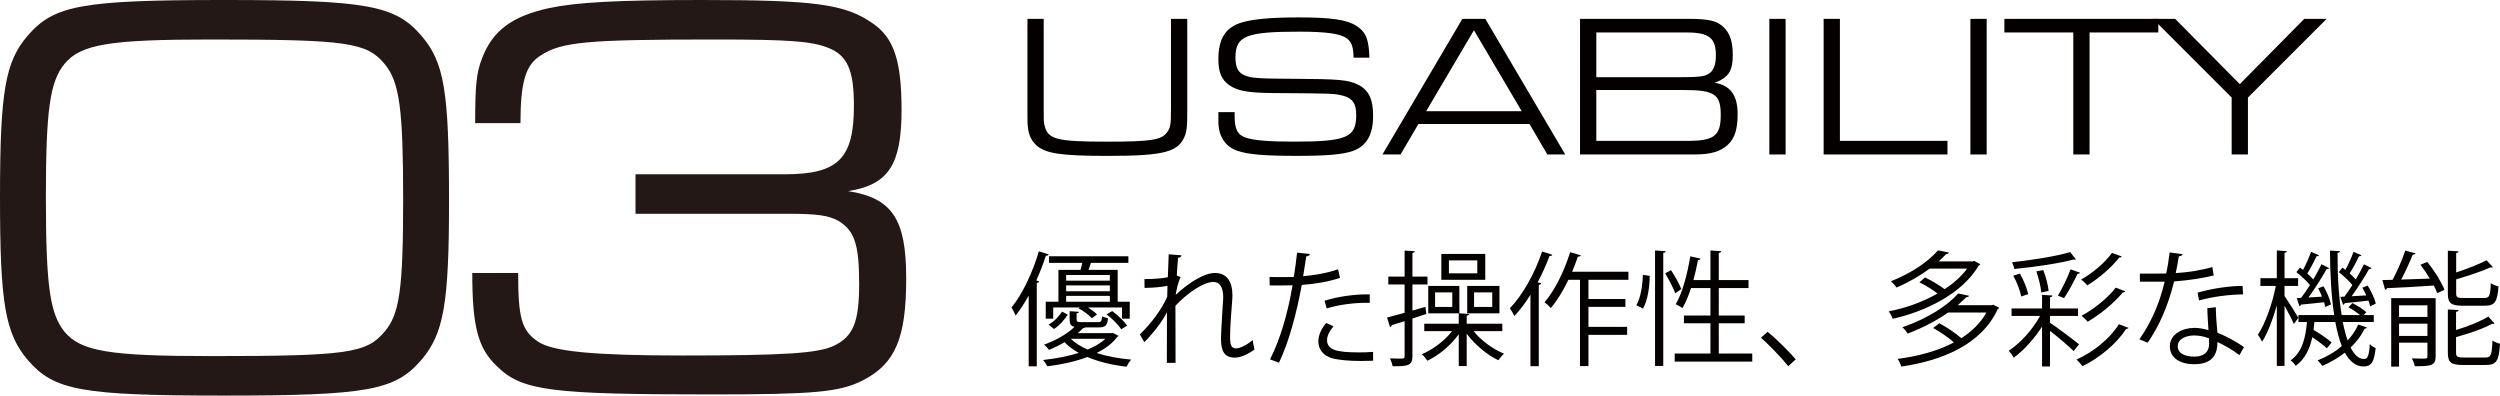
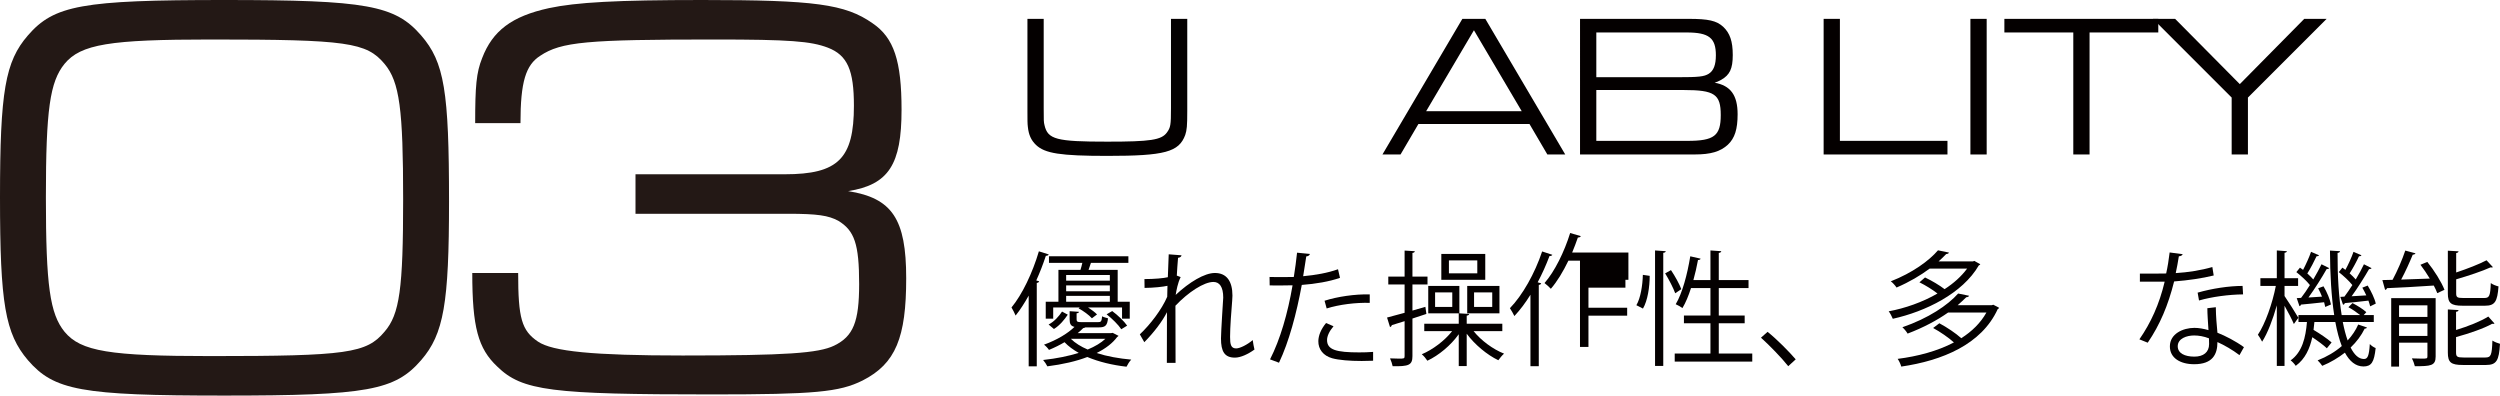
<svg xmlns="http://www.w3.org/2000/svg" id="_レイヤー_2" viewBox="0 0 1205.04 190.68">
  <defs>
    <style>.cls-1{fill:#040000;}.cls-2{fill:#231815;}</style>
  </defs>
  <g id="_レイヤー_1-2">
    <path class="cls-2" d="m203,17.08c11.2,12.88,13.44,26.88,13.44,80.08,0,49-2.52,63.84-13.44,76.44-12.6,14.56-25.76,17.08-94.92,17.08s-82.04-2.52-94.64-17.08C2.52,160.72,0,146.44,0,95.2S2.52,29.68,13.44,17.08C26.04,2.52,39.48,0,108.08,0s82.32,2.52,94.92,17.08ZM31.08,30.8c-7,8.68-8.96,21.84-8.96,64.4s1.96,56,8.96,64.68c7.84,9.52,21.84,11.76,70.56,11.76,65.8,0,75.04-1.4,83.72-11.76,7.28-8.4,8.96-20.72,8.96-63.84s-1.68-56.56-8.96-65.24c-8.68-10.36-17.92-11.76-83.72-11.76-48.72,0-62.72,2.24-70.56,11.76Z" />
    <path class="cls-2" d="m378.28,84c25.76,0,33.32-7.56,33.32-33.04,0-17.08-3.08-24.36-12.6-28-8.12-3.08-18.2-3.92-54.6-3.92-61.6,0-73.92,1.12-84,7.84-7,4.48-9.52,12.6-9.52,32.48h-21.84c0-17.92.56-24.36,3.36-31.36,5.04-13.16,14.28-20.16,32.2-24.08,13.16-2.8,32.48-3.92,73.92-3.92,54.04,0,68.88,1.96,82.04,11.2,10.36,7,14,18.2,14,41.72,0,26.32-6.16,36.12-25.76,39.2,21.28,3.36,28,13.44,28,42s-5.04,41.16-21,49.28c-11.2,5.6-23.24,6.72-72.52,6.72-77.56,0-91.56-1.68-103.6-13.44-9.24-8.68-12.04-19.04-12.04-45.08h22.12c0,21.84,1.68,27.72,9.52,33.04,7,4.76,26.6,6.72,69.72,6.72,50.12,0,65.52-1.12,73.08-4.76,9.24-4.48,12.04-11.48,12.04-29.68,0-19.32-2.24-25.76-10.08-30.52-4.76-2.52-9.8-3.36-24.36-3.36h-73.36v-19.04h71.96Z" />
    <path class="cls-1" d="m572.28,9.09v44.4c0,7.25-.2,9.21-.98,11.56-3.04,8.23-9.8,10.09-37.54,10.09-22.64,0-30.09-1.18-34.4-5.29-2.35-2.25-3.53-4.9-3.92-8.72-.2-1.57-.2-3.14-.2-7.64V9.09h7.84v43.02c0,6.08,0,6.66.39,8.23,1.57,6.86,5.68,7.94,30.28,7.94,20.78,0,26.07-.78,28.72-4.41,1.76-2.45,1.96-3.53,1.96-11.76V9.09h7.84Z" />
-     <path class="cls-1" d="m595.11,54.07v1.76c0,6.57,1.37,9.21,5.59,10.58,3.82,1.27,11.07,1.86,22.83,1.86,25.58,0,30.19-1.96,30.19-12.84,0-5.49-1.67-7.94-6.08-9.21-4.31-1.18-4.71-1.18-33.91-1.37-11.86-.1-16.96-.98-20.97-3.63-3.92-2.65-5.49-6.27-5.49-12.74,0-9.8,3.53-15.39,11.27-17.64,5.59-1.67,14.21-2.45,27.64-2.45,15.09,0,22.84,1.08,27.34,3.92,4.8,2.94,6.27,6.37,6.57,15.49h-7.64c-.1-5.19-.98-7.55-3.14-9.21-3.04-2.35-9.8-3.33-23.03-3.33-25.78,0-30.77,2.06-30.77,12.54,0,4.51,1.27,7.06,4.02,8.33,3.43,1.57,6.37,1.76,24.89,1.86,20.78.1,25.29.49,29.99,2.74,5.29,2.55,7.45,6.96,7.45,15.09,0,9.02-3.04,14.41-9.51,16.86-4.8,1.76-12.25,2.45-27.34,2.45-15.88,0-23.33-.69-28.62-2.45-5.88-2.06-9.11-7.06-9.11-14.11v-4.51h7.84Z" />
    <path class="cls-1" d="m683.7,59.76l-8.62,14.7h-8.72l38.52-65.37h11.07l38.52,65.37h-8.62l-8.62-14.7h-53.51Zm26.76-45.18l-23.03,39.01h46.06l-23.03-39.01Z" />
    <path class="cls-1" d="m761.61,9.09h52.34c9.6,0,13.43.88,16.66,3.82,3.23,3.04,4.61,6.96,4.61,13.62s-1.47,9.6-5.59,11.96c-1.47.78-2.16,1.08-3.14,1.37,7.64,1.37,11.07,5.98,11.07,15.19,0,7.25-1.37,11.56-4.7,14.7-3.63,3.33-8.23,4.7-15.98,4.7h-55.28V9.09Zm46.85,28.13c10.49,0,12.94-.29,15.19-1.67,2.35-1.47,3.43-4.31,3.43-8.92,0-8.33-3.33-10.98-14.02-10.98h-43.61v21.56h39.01Zm4.9,30.68c12.94,0,16.07-2.45,16.07-12.45s-2.94-12.06-17.84-12.06h-42.14v24.5h43.91Z" />
-     <path class="cls-1" d="m852.85,9.09h7.84v65.37h-7.84V9.09Z" />
    <path class="cls-1" d="m879.02,9.09h7.84v58.8h51.85v6.57h-59.69V9.09Z" />
    <path class="cls-1" d="m949.77,9.09h7.84v65.37h-7.84V9.09Z" />
    <path class="cls-1" d="m999.36,15.65h-33.22v-6.57h74.19v6.57h-33.13v58.8h-7.84V15.65Z" />
    <path class="cls-1" d="m1110.69,9.09h10.78l-37.93,37.93v27.44h-7.84v-27.44l-37.93-37.93h10.68l31.17,31.46,31.07-31.46Z" />
    <path class="cls-1" d="m495.84,142.5c-1.98,3.54-4.08,6.84-6.3,9.6-.42-.96-1.38-3-1.98-3.9,5.16-6.24,10.14-16.68,13.2-27.06l4.74,1.5c-.18.42-.6.66-1.38.66-1.32,4.02-2.88,8.04-4.62,11.88l1.38.42c-.12.42-.42.66-1.14.78v40.2h-3.9v-34.08Zm40.5,17.94l2.82,1.44c-.18.3-.48.42-.66.54-2.16,2.94-5.46,5.52-9.9,7.74,4.98,1.62,10.74,2.64,16.68,3.18-.84.84-1.8,2.4-2.28,3.42-6.84-.78-13.32-2.34-18.9-4.68-5.28,2.04-11.76,3.54-19.26,4.5-.42-.9-1.32-2.22-2.04-3.06,6.6-.72,12.36-1.92,17.16-3.42-2.64-1.5-4.98-3.18-6.84-5.16-2.22,1.32-4.74,2.58-7.5,3.72-.54-.84-1.62-1.98-2.4-2.52,6.42-2.34,11.58-5.52,14.7-8.58-1.8-.42-2.34-1.44-2.34-3.6v-3.96l4.5.3c-.06.36-.36.66-1.14.72v2.94c0,1.08.36,1.32,2.52,1.32h7.74c1.5,0,1.8-.3,2.04-2.82.72.42,1.92.72,2.82.96-.3,3.48-1.32,4.38-4.32,4.38h-6.6c-.24.18-.54.3-1.02.36-.78.78-1.68,1.62-2.64,2.4h16.14l.72-.12Zm-26.16-30.36h10.62c.36-1.08.66-2.28.9-3.36h-16.08v-3.18h38.28v3.18h-18.06c-.3.96-.72,2.16-1.14,3.36h14.04v15.36h5.82v8.16h-3.72v-5.4h-16.38c1.68,1.08,3.36,2.34,4.32,3.36l-2.46,1.86c-1.32-1.5-4.08-3.54-6.42-4.8l.6-.42h-12.84v5.4h-3.6v-8.16h6.12v-15.36Zm4.5,21.6c-1.56,2.34-3.84,5.16-6.66,6.9l-2.58-2.16c2.7-1.38,5.04-4.02,6.48-6.24l2.76,1.5Zm20.28-16.38v-2.76h-21.06v2.76h21.06Zm0,5.1v-2.82h-21.06v2.82h21.06Zm-21.06,5.04h21.06v-2.82h-21.06v2.82Zm2.28,17.88c2.04,2.04,4.86,3.78,8.1,5.16,3.6-1.5,6.48-3.24,8.52-5.16h-16.62Zm24.3-4.62c-1.38-2.1-4.38-5.1-7.08-7.2l2.7-1.56c2.7,1.98,5.76,4.92,7.2,7.02l-2.82,1.74Z" />
    <path class="cls-1" d="m551.64,134.52c4.86,0,9.3-.42,11.28-.9.12-3.6.18-5.58.42-11.04l6.18.48c-.12.66-.66,1.08-1.68,1.2-.24,2.64-.48,6.36-.6,8.58l1.86.72c-1.44,2.88-2.04,6.42-2.4,8.58,6.6-6.18,13.92-10.56,18.9-10.56,5.64,0,8.46,3.96,8.46,10.92,0,.78-.06,1.56-.12,2.34-.42,5.28-1.02,12.78-1.02,17.58,0,3.6.42,5.52,2.94,5.52,1.8,0,5.4-1.8,7.98-4.02.12,1.2.6,3.66.84,4.56-3.06,2.22-6.66,3.9-9.42,3.9-5.04,0-6.72-3-6.72-9.24,0-3.12,1.08-19.62,1.08-19.68,0-5.22-1.8-7.56-4.74-7.56-4.5,0-12.06,4.86-18.3,11.46,0,8.7,0,19.38.06,27.54h-4.2c.06-3.48,0-20.58.06-24.42-2.1,4.2-6.18,9.66-10.92,14.46l-2.16-3.78c4.98-4.68,10.56-11.94,13.2-18.12,0-1.74.06-3.36.12-5.28-2.1.48-6.48.96-11.04,1.02l-.06-4.26Z" />
    <path class="cls-1" d="m645.9,133.92c-5.1,1.8-11.88,2.94-18.42,3.42-2.52,13.74-6.18,27.42-10.98,37.5l-4.32-1.62c4.92-9.66,8.52-22.08,10.86-35.7-1.2.06-9.24.12-11.04.06l-.06-4.08c.96.06,2.22.06,3.6.06.54,0,6.54,0,8.1-.06.6-3.84,1.2-8.04,1.56-11.7l6.18.6c-.06.66-.9,1.14-1.74,1.2-.36,2.64-.96,5.88-1.5,9.54,5.88-.54,11.82-1.56,16.8-3.36l.96,4.14Zm15.96,39.96c-1.8.06-3.66.12-5.52.12-5.64,0-10.98-.42-14.22-1.32-4.26-1.2-6.72-4.32-6.66-8.28.06-2.64,1.2-5.64,3.72-8.7l3.6,1.56c-2.1,2.46-3.12,4.8-3.12,6.66,0,4.74,4.56,5.94,15.48,5.94,2.22,0,4.5-.06,6.72-.24v4.26Zm-23.4-28.92c6.18-1.98,14.7-3.24,21.78-3.06v4.08c-6.78-.18-14.64.78-20.76,2.7l-1.02-3.72Z" />
    <path class="cls-1" d="m687.06,147.9l.48,3.42c-2.22.78-4.56,1.5-6.72,2.22v18.12c0,4.38-1.86,4.98-9.54,4.86-.18-.96-.72-2.64-1.26-3.78,1.68.06,3.12.12,4.26.12,2.46,0,2.76,0,2.76-1.2v-16.86l-6.18,1.92c-.06.48-.42.78-.84.96l-1.44-4.62c2.34-.6,5.28-1.38,8.46-2.28v-13.68h-7.86v-3.78h7.86v-12.54l4.92.3c-.06.48-.36.72-1.14.84v11.4h7.26v3.78h-7.26v12.6l6.24-1.8Zm37.08,11.7h-13.86c3.6,4.5,9.36,8.76,14.7,10.86-.9.78-2.1,2.22-2.76,3.18-5.4-2.58-11.4-7.56-15.24-12.78v15.6h-3.84v-15.36c-3.84,5.4-9.66,10.2-15.12,12.78-.6-.96-1.8-2.4-2.7-3.12,5.28-2.22,11.04-6.54,14.64-11.16h-13.44v-3.54h16.62v-5.04l5.04.3c-.06.42-.42.72-1.2.84v3.9h17.16v3.54Zm-20.7-21.78v13.2h-15v-13.2h15Zm-3.42,10.14v-7.02h-8.28v7.02h8.28Zm15.9-25.56v12.48h-21.18v-12.48h21.18Zm-3.84,9.36v-6.24h-13.68v6.24h13.68Zm-4.86,19.26v-13.2h15.54v13.2h-15.54Zm3.3-10.08v7.02h8.76v-7.02h-8.76Z" />
-     <path class="cls-1" d="m737.7,142.08c-2.4,3.9-5.04,7.38-7.74,10.26-.48-.96-1.5-2.88-2.16-3.78,6.06-6.24,12-16.74,15.54-27.36l4.92,1.62c-.24.42-.66.6-1.38.6-1.62,4.32-3.54,8.58-5.7,12.66l1.68.48c-.06.42-.42.66-1.14.78v39.18h-4.02v-34.44Zm47.22-7.2h-19.26v9.24h17.82v3.78h-17.82v9.66h18.66v3.84h-18.66v15.06h-4.08v-41.58h-5.58c-2.52,5.22-5.4,10.02-8.46,13.56-.72-.78-2.16-2.1-3.06-2.76,4.86-5.52,9.54-15,12.36-24.12l5.16,1.5c-.24.42-.66.66-1.44.66-.84,2.4-1.74,4.86-2.76,7.26h27.12v3.9Z" />
+     <path class="cls-1" d="m737.7,142.08c-2.4,3.9-5.04,7.38-7.74,10.26-.48-.96-1.5-2.88-2.16-3.78,6.06-6.24,12-16.74,15.54-27.36l4.92,1.62c-.24.42-.66.6-1.38.6-1.62,4.32-3.54,8.58-5.7,12.66l1.68.48c-.06.42-.42.66-1.14.78v39.18h-4.02v-34.44Zm47.22-7.2h-19.26h17.82v3.78h-17.82v9.66h18.66v3.84h-18.66v15.06h-4.08v-41.58h-5.58c-2.52,5.22-5.4,10.02-8.46,13.56-.72-.78-2.16-2.1-3.06-2.76,4.86-5.52,9.54-15,12.36-24.12l5.16,1.5c-.24.42-.66.66-1.44.66-.84,2.4-1.74,4.86-2.76,7.26h27.12v3.9Z" />
    <path class="cls-1" d="m795.18,132.96c0,5.28-.96,11.88-3.24,15.78l-3.18-1.62c2.04-3.48,3-9.6,3.12-14.64l3.3.48Zm2.58-12.24l5.16.36c-.06.42-.42.72-1.2.78v54.54h-3.96v-55.68Zm7.68,9.48c1.98,2.94,4.08,6.78,4.98,9.18l-2.94,1.98c-.9-2.52-3-6.6-4.86-9.6l2.82-1.56Zm23.04,40.2h16.14v3.9h-37.38v-3.9h17.22v-14.58h-12.78v-3.72h12.78v-13.26h-9.36c-1.2,3.72-2.58,7.08-4.14,9.66-.78-.6-2.28-1.44-3.24-1.86,3.18-5.28,5.58-14.34,7.02-23.1l4.98,1.14c-.12.42-.54.66-1.26.66-.6,3.18-1.32,6.48-2.22,9.66h8.22v-14.28l5.22.36c-.06.42-.36.72-1.2.84v13.08h14.34v3.84h-14.34v13.26h12.48v3.72h-12.48v14.58Z" />
    <path class="cls-1" d="m852,159.95c4.44,3.54,10.32,9.48,13.56,13.26l-3.6,3.3c-3-3.84-9.12-10.14-13.14-13.74l3.18-2.82Z" />
    <path class="cls-1" d="m951.66,125.76l2.88,1.62c-.18.3-.42.42-.72.54-7.86,13.56-25.74,22.26-41.46,25.74-.42-1.02-1.26-2.7-1.98-3.6,7.8-1.44,16.26-4.38,23.52-8.58-2.28-1.8-5.76-3.96-8.7-5.4l2.7-2.34c3.18,1.5,7.02,3.78,9.42,5.64,4.38-2.82,8.1-6.18,10.86-9.9h-18.06c-4.38,3.24-9.66,6.42-15.96,9.12-.6-.96-1.86-2.34-2.76-3,10.44-4.08,18.42-9.9,22.74-14.94l5.28,1.08c-.12.42-.54.66-1.32.72-1.08,1.14-2.34,2.34-3.66,3.54h16.56l.66-.24Zm8.4,21.36l.72-.24c2.28,1.14,2.58,1.32,2.82,1.5-.06.3-.36.42-.66.6-7.8,17.1-26.82,24.84-46.5,27.72-.3-1.14-1.08-2.82-1.74-3.72,9.54-1.2,19.14-3.72,27.12-7.92-2.58-2.34-6.6-5.1-10.02-6.96l3-2.28c3.6,1.92,7.92,4.8,10.56,7.2,5.1-3.24,9.3-7.32,12.12-12.36h-18.48c-5.22,3.66-11.76,7.2-19.5,10.14-.54-.96-1.68-2.34-2.52-3.06,12.54-4.32,21.9-10.62,26.88-16.26l5.28,1.08c-.18.42-.6.66-1.38.72-1.26,1.26-2.64,2.52-4.14,3.84h16.44Z" />
-     <path class="cls-1" d="m988.14,152.27v3.3c3.12,2.04,11.88,8.64,13.98,10.38l-2.58,3.3c-2.04-2.1-7.56-6.78-11.4-9.78v17.16h-3.84v-19.2c-3.72,5.82-8.88,11.52-13.68,15-.54-1.08-1.56-2.52-2.4-3.36,5.46-3.48,11.64-10.32,15.12-16.8h-13.74v-3.6h14.7v-6.54l5.04.3c-.06.42-.42.72-1.2.84v5.4h13.5v3.6h-13.5Zm12.48-27.24c-.12.12-.36.18-.6.18-.12,0-.36-.06-.54-.12-6.84,1.86-18.66,3.6-28.56,4.56-.12-.9-.66-2.34-1.08-3.24,9.72-1.08,21.42-2.88,28.02-4.92l2.76,3.54Zm-27,6.84c1.8,3.06,3.42,7.2,4.02,9.9l-3.36,1.14c-.54-2.7-2.1-6.9-3.84-10.02l3.18-1.02Zm11.28-1.68c1.26,3.18,2.28,7.26,2.58,10.02l-3.54.78c-.24-2.76-1.26-6.96-2.4-10.2l3.36-.6Zm17.7,1.26c-.12.36-.6.54-1.2.54-1.62,3.48-4.32,8.52-6.48,11.7-.72-.24-2.28-.96-3-1.2,2.1-3.36,4.74-8.82,6.12-12.66l4.56,1.62Zm23.4,26.58c-.12.3-.6.54-1.14.48-4.5,6.96-12.6,13.86-21.06,18-.66-.9-1.92-2.34-2.94-3.18,8.1-3.6,16.2-10.14,20.46-17.04l4.68,1.74Zm-3.3-34.44c-.18.36-.6.6-1.2.54-3.6,4.68-9.84,10.08-15.42,13.44-.66-.9-1.92-2.1-2.94-2.82,5.28-2.94,11.46-8.1,14.88-12.84l4.68,1.68Zm1.68,16.8c-.12.3-.54.54-1.14.54-4.02,4.92-10.86,10.62-16.98,14.16-.66-.9-1.92-2.1-2.94-2.88,5.82-3.12,12.66-8.52,16.5-13.56l4.56,1.74Z" />
    <path class="cls-1" d="m1052.1,122.52c-.18.48-.78.96-1.86,1.02-.42,2.64-.96,5.76-1.5,8.1,5.88-.36,12.42-1.38,17.64-2.94l.66,4.08c-5.58,1.38-12.18,2.34-19.08,2.88-2.88,11.52-6.84,20.88-12.72,29.52l-4.02-1.62c5.46-7.86,9.6-16.86,12.18-27.78h-11.94v-3.9h7.14c1.86,0,3.78-.06,5.52-.06.72-3.18,1.26-6.6,1.68-10.14l6.3.84Zm15.96,25.56c.06,4.86.42,8.16.78,12.3,3.84,1.5,8.82,4.08,12.78,6.96l-2.16,3.84c-3.3-2.52-7.38-4.86-10.62-6.3,0,6-2.4,10.68-11.22,10.68-6.66,0-11.76-3-11.7-8.64,0-6,6.3-8.88,11.82-8.88,2.16,0,4.38.42,6.78,1.08-.24-3.84-.54-7.74-.54-10.56l4.08-.48Zm-3.3,15c-2.46-.96-4.98-1.38-7.14-1.38-3.6,0-7.86,1.44-7.92,5.16,0,3.42,3.36,5.04,8.04,5.04,4.32,0,7.08-2.1,7.08-6.06,0-.96,0-1.86-.06-2.76Zm16.44-21.18c-6.78.06-15,1.14-21.24,2.94l-.66-3.78c6.84-1.98,15.12-3.24,21.66-3.24l.24,4.08Z" />
    <path class="cls-1" d="m1101.18,142.68c1.56,2.22,5.76,8.88,6.66,10.5l-2.16,3c-.78-1.92-2.82-5.82-4.5-8.82v29.04h-3.72v-29.22c-1.92,6.84-4.44,13.44-7.08,17.52-.48-1.02-1.44-2.52-2.04-3.36,3.48-5.16,7.02-15.06,8.64-23.52h-7.44v-3.72h7.92v-13.38l4.86.36c-.06.36-.36.66-1.14.78v12.24h6.54v3.72h-6.54v4.86Zm28.08,12.54c.66,3.36,1.44,6.36,2.34,8.88,2.16-2.34,3.9-4.92,5.1-7.68l4.2,1.44c-.12.36-.48.54-1.08.54-1.62,3.3-3.9,6.36-6.78,9.12,1.8,3.54,3.9,5.52,6.42,5.52,1.8,0,2.46-1.5,2.82-7.2.78.84,1.98,1.62,2.82,1.92-.72,6.84-2.04,8.88-5.94,8.88-3.72-.06-6.6-2.46-8.88-6.66-3.18,2.46-6.84,4.68-10.92,6.36-.48-.72-1.5-1.98-2.22-2.64,4.44-1.74,8.4-4.08,11.64-6.9-1.26-3.18-2.28-7.14-3.12-11.58h-10.08c-.12,1.26-.24,2.52-.42,3.78,3.12,1.86,6.78,4.32,8.7,6.06l-2.28,2.82c-1.56-1.5-4.32-3.54-7.02-5.34-1.2,5.4-3.36,10.44-7.98,13.8-.54-.84-1.62-2.04-2.46-2.64,5.58-3.96,7.26-11.04,7.86-18.48h-4.08v-3.36h17.22c-1.38-8.94-1.98-19.62-2.04-31.08l4.86.3c-.06.42-.36.72-1.2.84-.06,11.1.6,21.48,1.98,29.94h8.88c-1.56-1.26-3.72-2.76-5.64-3.78l1.98-1.98c2.34,1.2,5.22,3,6.66,4.38l-1.26,1.38h4.86v3.36h-14.94Zm-22.2-11.52l2.1-.12c1.38-1.74,2.82-3.9,4.26-6.18-1.56-1.98-4.26-4.44-6.54-6.24l1.74-2.16c.48.36.96.72,1.5,1.08,1.38-2.64,3-6.18,3.84-8.7l3.84,1.68c-.18.36-.6.48-1.2.48-1.08,2.34-2.88,5.82-4.44,8.28,1.08.96,2.1,1.98,2.88,2.88,1.5-2.58,2.94-5.16,3.96-7.32l3.72,1.86c-.18.3-.66.48-1.26.48-2.22,3.96-5.7,9.48-8.76,13.68l6.54-.42c-.54-1.38-1.2-2.82-1.86-4.02l2.58-.96c1.68,2.76,3.18,6.42,3.6,8.76l-2.76,1.2c-.12-.66-.3-1.44-.54-2.28-4.32.48-8.34.9-11.16,1.14-.06.42-.36.66-.72.78l-1.32-3.9Zm22.98-.72c1.2-1.56,2.52-3.54,3.84-5.58-1.56-1.98-4.26-4.44-6.54-6.24l1.74-2.16,1.44,1.08c1.44-2.64,3.06-6.18,3.9-8.7l3.84,1.68c-.18.36-.6.48-1.2.48-1.08,2.34-2.88,5.76-4.5,8.22,1.14,1.02,2.16,2.04,2.94,2.94,1.56-2.58,2.94-5.16,3.96-7.32l3.66,1.86c-.12.3-.6.48-1.2.48-2.16,3.78-5.46,9.06-8.4,13.08,2.22-.12,4.56-.24,7.08-.42-.6-1.32-1.26-2.58-1.92-3.72l2.58-1.02c1.68,2.76,3.42,6.36,3.9,8.7l-2.7,1.32c-.18-.78-.48-1.74-.84-2.76-4.38.54-8.58.96-11.4,1.2-.06.48-.42.72-.84.78l-1.32-3.78,1.98-.12Z" />
    <path class="cls-1" d="m1164.3,122.1c-.18.42-.6.6-1.32.66-1.44,3.54-3.54,8.22-5.58,12,4.26-.12,9-.3,13.8-.48-1.38-2.28-2.94-4.62-4.5-6.66l3.3-1.38c3.36,4.14,6.84,9.72,8.28,13.44l-3.48,1.62c-.42-1.08-.96-2.34-1.68-3.66-8.4.6-17.04,1.02-22.56,1.26-.06.48-.48.72-.9.84l-1.32-4.74,4.92-.12c2.22-4.08,4.74-9.9,6.12-14.1l4.92,1.32Zm9.72,21.6v28.14c0,4.5-2.4,4.68-10.02,4.68-.24-1.08-.84-2.7-1.44-3.78,1.8.06,3.42.12,4.62.12,2.58,0,2.88,0,2.88-1.08v-6.6h-13.68v11.52h-3.78v-33h21.42Zm-3.96,3.48h-13.68v5.58h13.68v-5.58Zm-13.68,14.76h13.68v-5.94h-13.68v5.94Zm41.1-18.3c2.46,0,2.88-1.02,3.12-7.2.9.72,2.52,1.32,3.72,1.62-.54,7.32-1.74,9.3-6.48,9.3h-10.86c-5.58,0-7.08-1.26-7.08-5.94v-20.58l5.16.3c-.06.42-.36.72-1.14.84v9.36c5.4-1.8,11.1-4.02,14.64-5.88l3.06,3.3c-.12.12-.36.18-.6.18-.18,0-.36,0-.54-.06-4.08,1.86-10.62,4.02-16.56,5.76v6.72c0,1.92.48,2.28,3.36,2.28h10.2Zm-13.62,26.28c0,2.04.6,2.4,3.6,2.4h10.56c2.7,0,3.12-1.2,3.36-8.16.96.66,2.58,1.26,3.66,1.56-.48,8.1-1.68,10.2-6.72,10.2h-11.22c-5.64,0-7.2-1.2-7.2-5.94v-20.82l5.16.3c-.06.42-.36.72-1.2.84v8.76c5.76-1.74,11.94-4.2,15.54-6.48l3,3.36c-.18.12-.36.18-.66.18-.12,0-.3,0-.48-.06-4.02,2.28-11.1,4.68-17.4,6.42v7.44Z" />
  </g>
</svg>